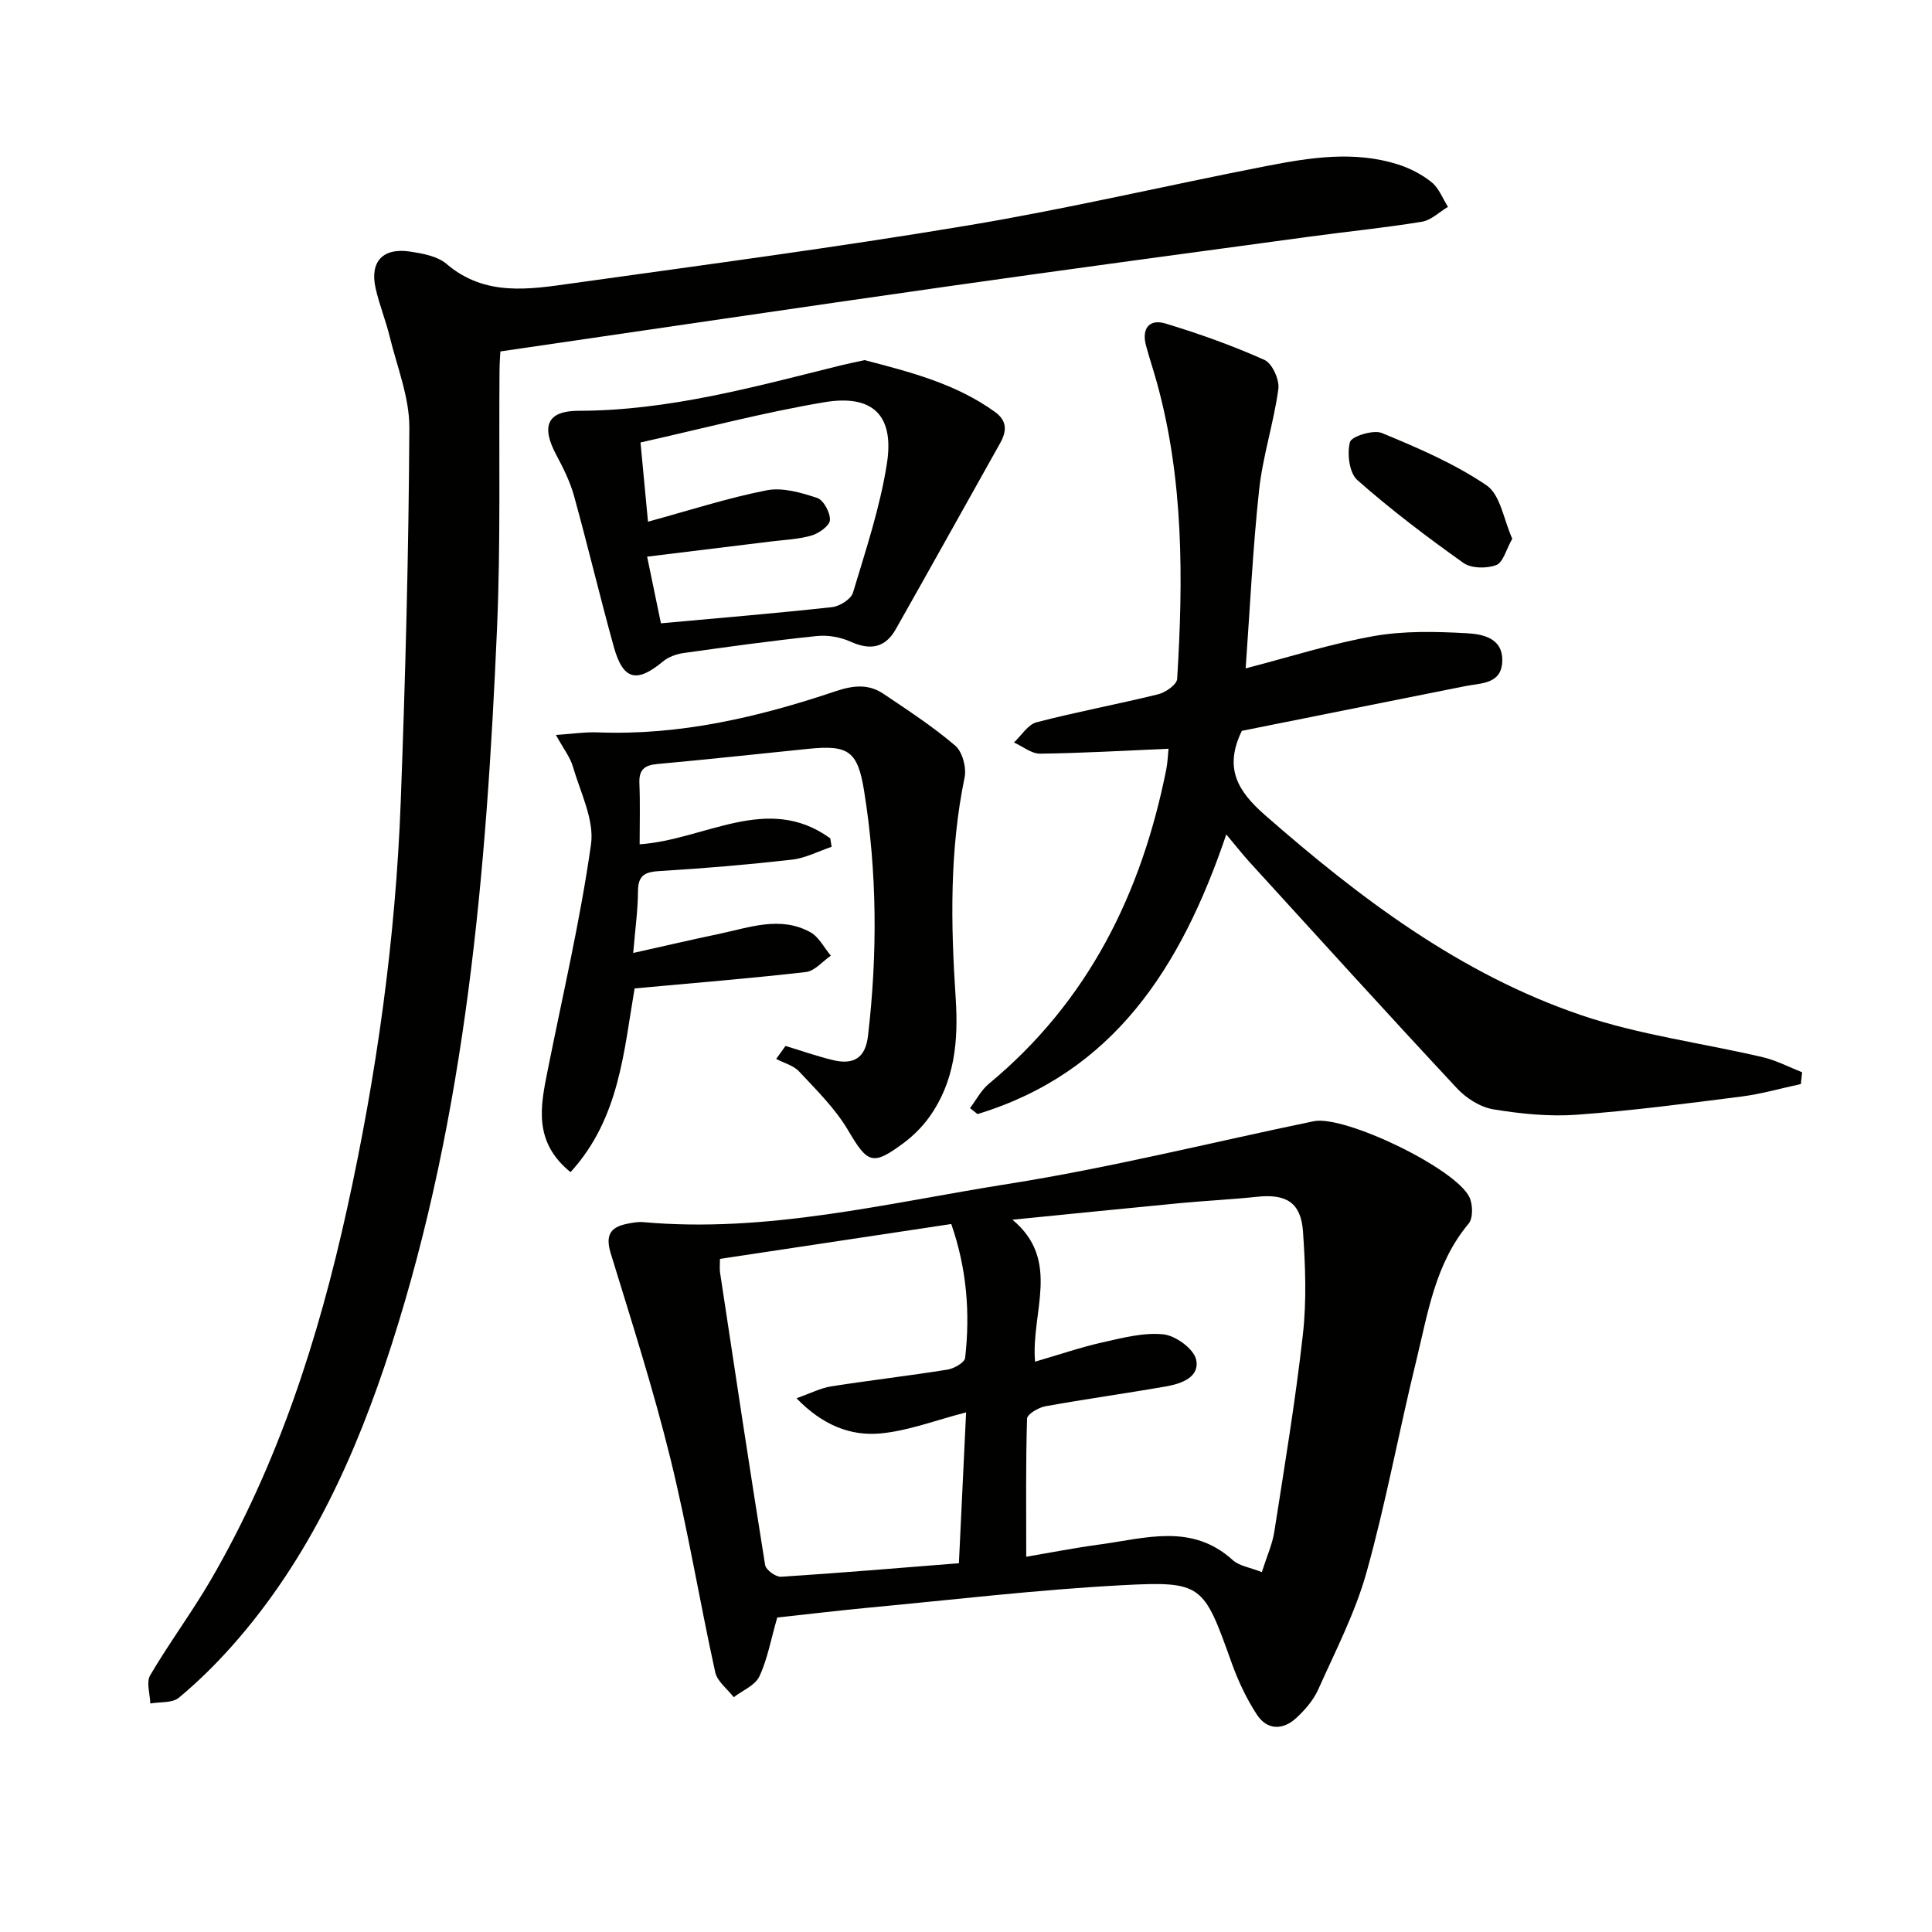
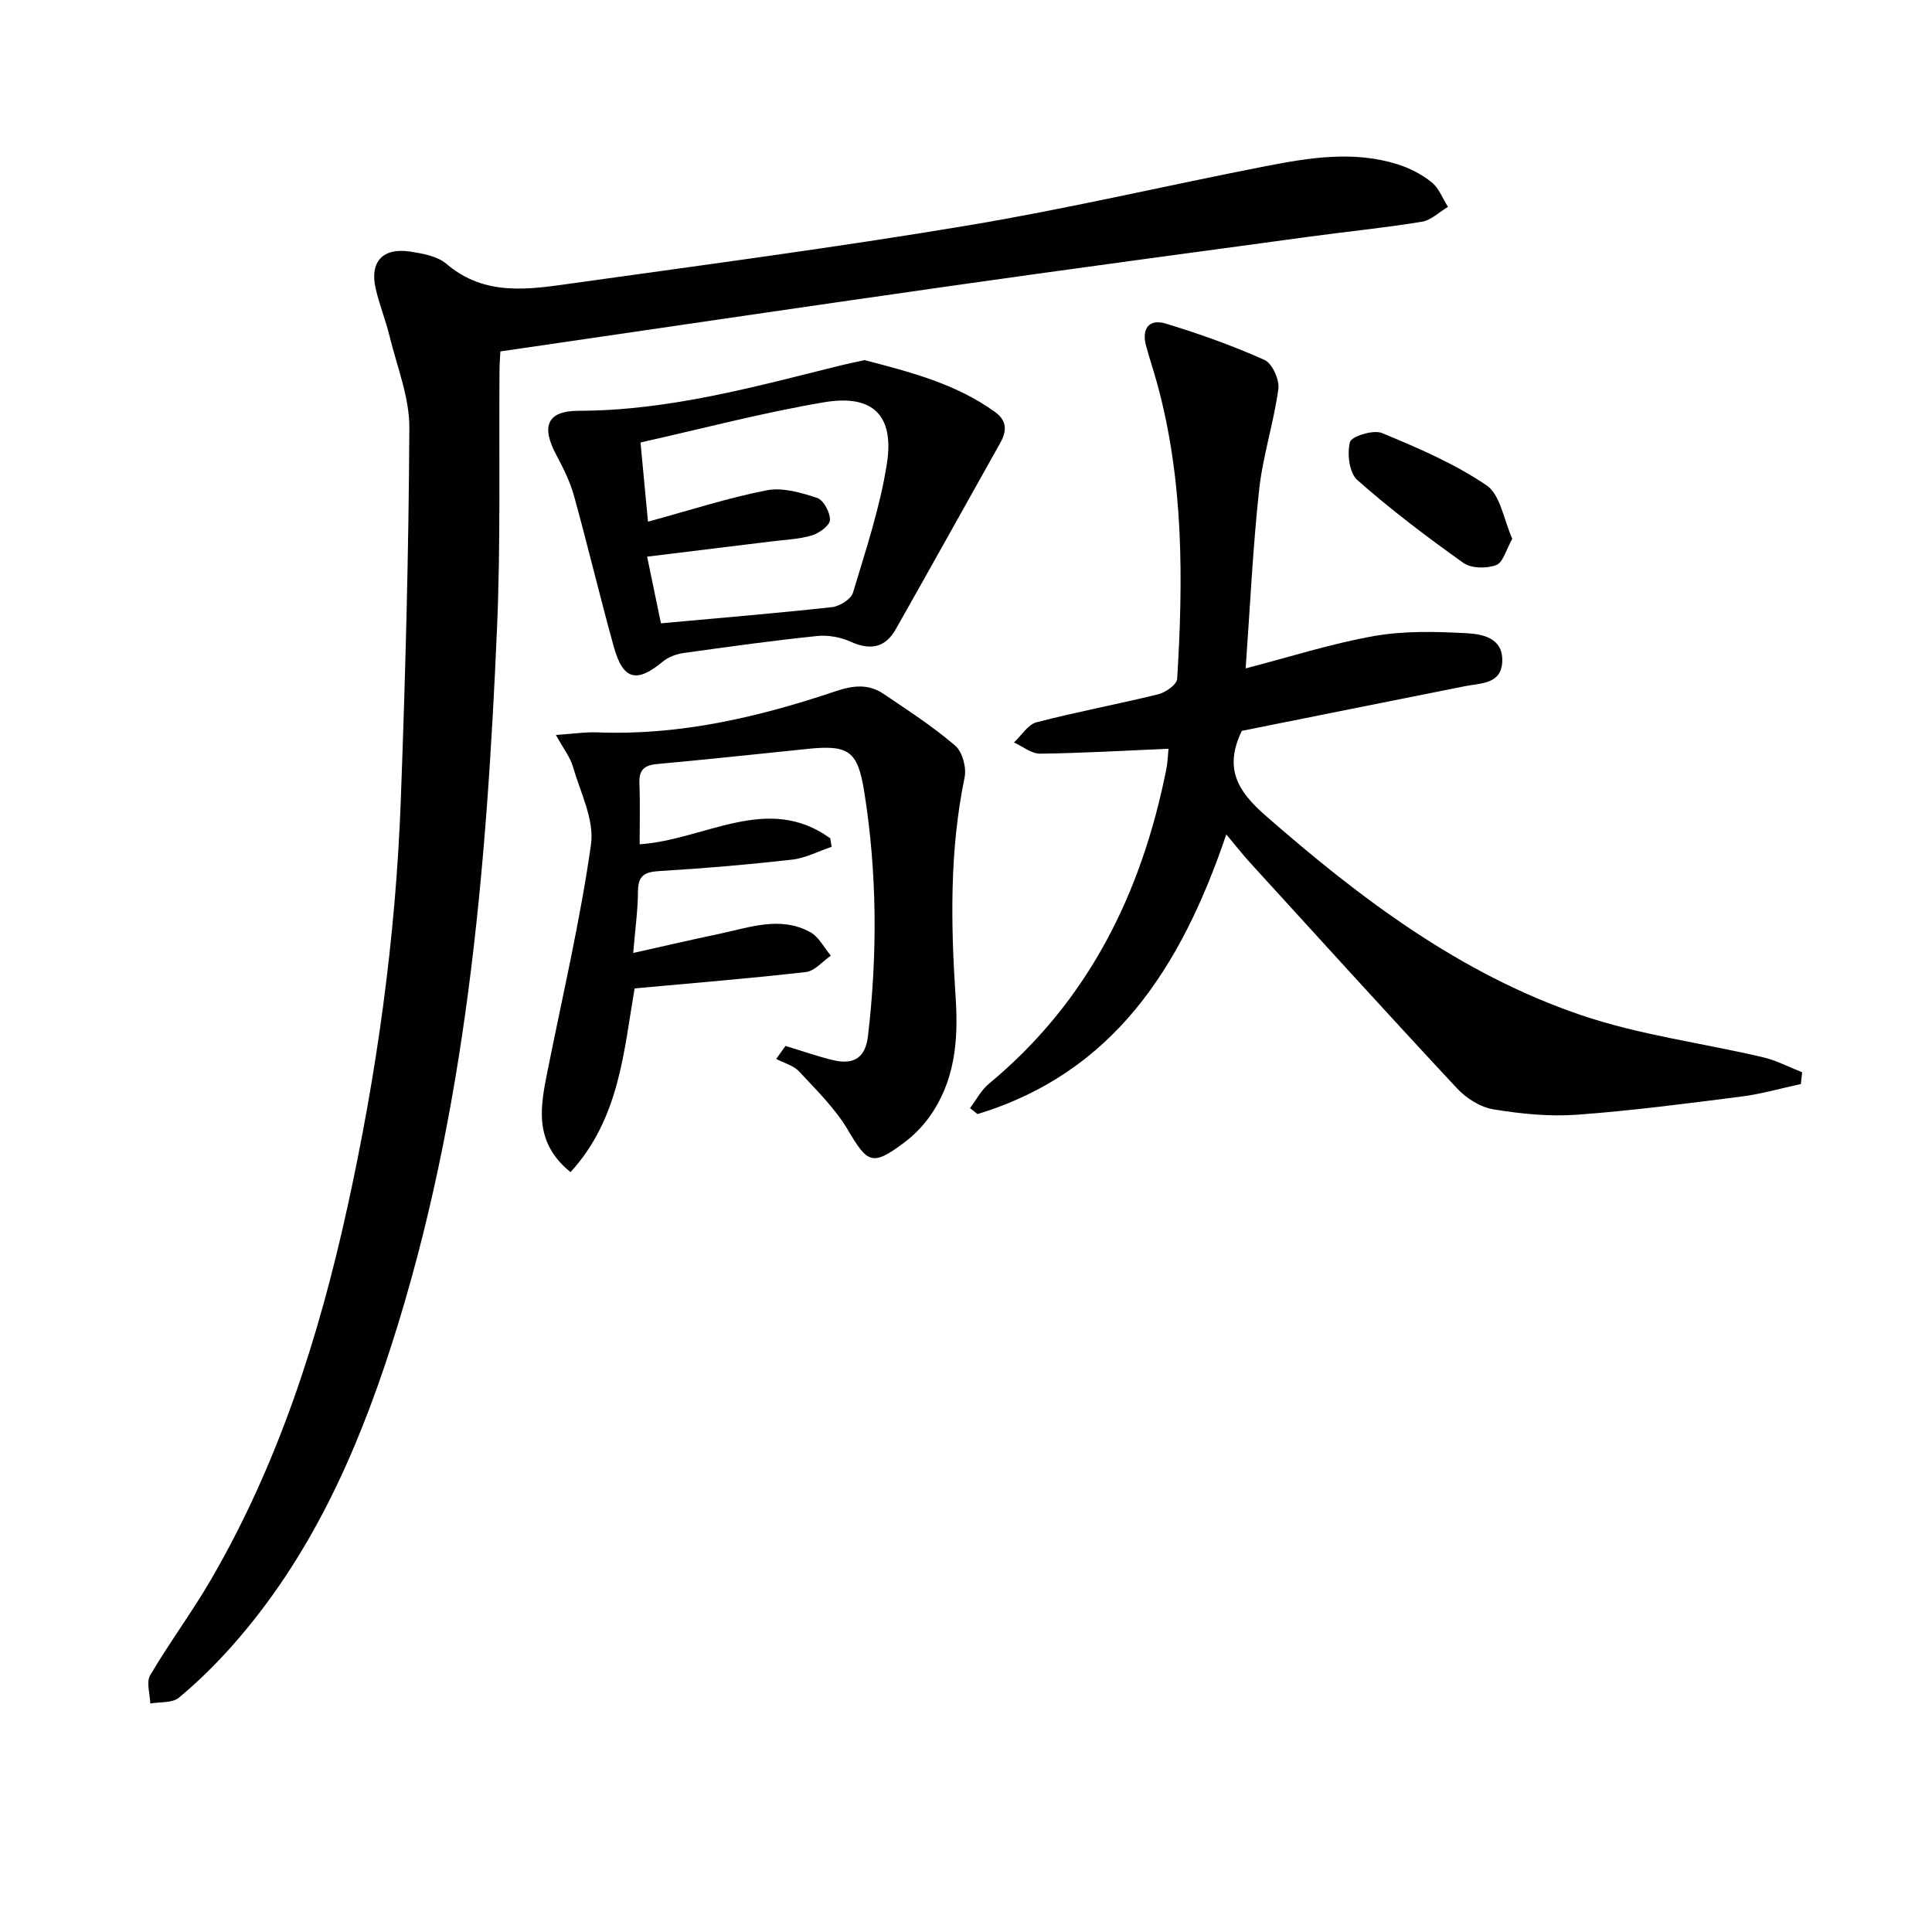
<svg xmlns="http://www.w3.org/2000/svg" enable-background="new 0 0 400 400" viewBox="0 0 400 400">
-   <path d="m160.92 334.89c-1.35 4.68-2.04 8.68-3.71 12.21-.88 1.85-3.48 2.89-5.3 4.29-1.32-1.72-3.41-3.26-3.83-5.17-3.24-14.73-5.68-29.64-9.29-44.28-3.52-14.29-8.02-28.35-12.34-42.43-1.11-3.62-.21-5.41 3.3-6.12 1.13-.23 2.31-.46 3.44-.36 25.68 2.31 50.53-3.96 75.52-7.91 21.25-3.36 42.19-8.62 63.28-12.98 6.37-1.32 29.42 9.77 32.24 15.73.72 1.52.77 4.36-.18 5.49-6.97 8.31-8.44 18.65-10.88 28.57-3.55 14.48-6.22 29.2-10.23 43.55-2.34 8.39-6.44 16.31-10.02 24.32-.99 2.21-2.73 4.21-4.53 5.88-2.78 2.57-6.04 2.56-8.16-.68-2.15-3.29-3.88-6.96-5.21-10.67-5.86-16.33-6-17.02-22.88-16.12-17.57.94-35.07 3.03-52.6 4.67-6.26.6-12.51 1.35-18.62 2.01zm100.33-9.4c1.05-3.31 2.18-5.77 2.58-8.35 2.12-13.6 4.39-27.19 5.92-40.87.79-7.02.51-14.23.02-21.3-.42-6-3.47-7.83-9.5-7.19-5.28.56-10.6.81-15.89 1.31-11.31 1.08-22.61 2.23-34.76 3.44 10.16 8.46 3.78 19.16 4.68 29.39 5.07-1.48 9.45-2.98 13.93-3.99 4.16-.93 8.51-2.09 12.63-1.67 2.52.26 6.24 2.96 6.77 5.18.86 3.68-3.04 5.05-6.22 5.6-8.32 1.46-16.69 2.61-25 4.12-1.42.26-3.74 1.64-3.77 2.55-.28 9.23-.17 18.48-.17 28.6 4.66-.79 9.94-1.83 15.27-2.55 9.39-1.27 19.01-4.45 27.46 3.22 1.36 1.25 3.57 1.52 6.05 2.51zm-62.72-1.84c.5-10.42.97-20.32 1.49-31.23-6.45 1.65-12.09 3.87-17.88 4.37-6.08.52-11.83-1.71-17.24-7.3 3.02-1.06 5.03-2.12 7.14-2.45 8.03-1.26 16.12-2.19 24.15-3.48 1.35-.22 3.52-1.46 3.63-2.42 1.06-9.29.35-18.46-2.87-27.72-16.1 2.43-31.94 4.82-47.89 7.22 0 1.21-.1 2.04.02 2.83 3.05 20.19 6.09 40.38 9.33 60.55.16 1 2.2 2.5 3.28 2.43 12.09-.77 24.16-1.8 36.84-2.8z" fill="#010100" />
  <path d="m103.6 72.76c-.03.68-.17 2.31-.18 3.94-.15 17.83.25 35.68-.52 53.48-2.18 50.2-6.35 100.17-21.88 148.41-7.29 22.64-16.94 44.1-32.93 62.13-3.42 3.85-7.12 7.51-11.07 10.78-1.36 1.13-3.9.83-5.9 1.19-.06-1.97-.88-4.4-.03-5.84 3.95-6.72 8.63-13.01 12.55-19.74 13.92-23.94 22.3-49.98 28.22-76.86 6.12-27.78 10.05-55.9 11.11-84.34.96-25.77 1.65-51.56 1.78-77.35.03-6.28-2.54-12.6-4.07-18.87-.82-3.37-2.15-6.61-2.91-9.99-1.25-5.53 1.49-8.48 7.18-7.61 2.58.4 5.6.94 7.47 2.53 7.97 6.82 17.08 5.3 26.08 4.04 27.29-3.82 54.63-7.43 81.8-11.97 20.77-3.46 41.3-8.31 61.98-12.33 8.99-1.75 18.11-3.18 27.15-.32 2.48.79 4.96 2.07 6.97 3.69 1.52 1.22 2.29 3.37 3.39 5.1-1.8 1.06-3.49 2.77-5.41 3.08-7.7 1.26-15.47 2.03-23.2 3.08-25.02 3.4-50.04 6.75-75.03 10.31-30.59 4.35-61.13 8.88-92.55 13.46z" fill="#010100" />
  <path d="m253.89 172.76c-9.4 27.72-23.44 49.35-51.51 57.9-.52-.41-1.04-.82-1.55-1.24 1.29-1.7 2.31-3.72 3.91-5.04 20.57-17.03 31.61-39.4 36.73-65.12.28-1.41.32-2.88.46-4.24-9.1.39-17.83.91-26.57 1.02-1.8.02-3.62-1.5-5.43-2.32 1.55-1.44 2.88-3.71 4.68-4.18 8.33-2.17 16.83-3.74 25.19-5.8 1.53-.38 3.85-2.01 3.92-3.18 1.26-20.62 1.37-41.2-4.2-61.36-.71-2.56-1.56-5.08-2.25-7.65-.95-3.54.67-5.59 4.07-4.56 6.95 2.11 13.84 4.56 20.46 7.53 1.6.72 3.13 4.1 2.87 6.01-.95 7.01-3.22 13.86-3.98 20.87-1.32 12.2-1.89 24.48-2.79 36.98 9.2-2.38 17.77-5.14 26.55-6.69 6.24-1.1 12.78-.94 19.15-.59 3.23.17 7.53.91 7.43 5.7-.1 4.89-4.36 4.59-7.69 5.26-15.58 3.11-31.16 6.23-46.23 9.25-3.74 7.69-.9 12.47 4.82 17.47 19.68 17.23 40.4 32.87 65.36 41.37 12.15 4.14 25.14 5.79 37.71 8.74 2.79.66 5.41 2.05 8.11 3.11-.09.81-.17 1.63-.26 2.44-4.06.87-8.08 2.04-12.18 2.57-11.37 1.45-22.74 2.95-34.16 3.78-5.74.42-11.65-.18-17.35-1.12-2.7-.45-5.61-2.3-7.52-4.36-14.42-15.46-28.62-31.13-42.87-46.75-1.46-1.6-2.78-3.3-4.88-5.8z" fill="#010100" />
  <path d="m162.63 216.55c3.25.98 6.46 2.12 9.76 2.92 4.43 1.08 6.8-.5 7.32-5.01 1.98-16.94 1.9-33.88-.81-50.73-1.33-8.29-3.29-9.53-11.56-8.69-10.41 1.06-20.82 2.19-31.24 3.14-2.68.24-3.84 1.19-3.72 3.99.17 4.12.05 8.25.05 12.63 13.51-.9 26.48-10.66 39.47-1.23.09.58.19 1.16.28 1.75-2.73.92-5.41 2.34-8.2 2.66-9.07 1.03-18.17 1.81-27.28 2.35-3.03.18-4.59.75-4.61 4.15-.02 3.94-.58 7.88-.99 12.82 6.34-1.41 12.05-2.75 17.79-3.95 6.28-1.32 12.64-3.77 18.88-.35 1.77.97 2.85 3.21 4.25 4.86-1.72 1.18-3.34 3.18-5.17 3.39-11.69 1.34-23.43 2.28-35.46 3.39-2.25 13.04-3.13 26.95-13.27 38.04-7.76-6.3-6.21-13.67-4.74-21.03 3.11-15.59 6.76-31.1 8.98-46.82.72-5.1-2.2-10.77-3.74-16.09-.57-1.96-1.94-3.7-3.53-6.58 3.56-.23 6.12-.63 8.66-.53 17.02.67 33.29-3.15 49.23-8.51 3.62-1.22 6.8-1.58 9.92.52 5.08 3.42 10.24 6.78 14.87 10.74 1.49 1.27 2.36 4.55 1.94 6.58-3.13 15.14-2.86 30.39-1.85 45.64.59 8.89-.16 17.31-5.5 24.73-1.44 1.99-3.27 3.82-5.24 5.29-6.52 4.86-7.49 4.24-11.57-2.67-2.64-4.47-6.52-8.26-10.1-12.11-1.16-1.25-3.14-1.75-4.75-2.6.65-.9 1.29-1.8 1.93-2.69z" fill="#010100" />
  <path d="m179 74.56c9.39 2.45 18.85 4.85 26.99 10.72 2.6 1.88 2.45 4.03 1.06 6.5-7.2 12.83-14.35 25.7-21.6 38.51-2.18 3.86-5.3 4.4-9.35 2.56-2.09-.94-4.69-1.41-6.96-1.17-9.22.96-18.42 2.23-27.6 3.52-1.5.21-3.17.82-4.32 1.78-5.42 4.5-8.23 3.82-10.14-3.07-2.88-10.37-5.36-20.85-8.23-31.22-.82-2.96-2.23-5.8-3.69-8.53-3.18-5.96-1.85-9.1 4.62-9.11 18.62-.02 36.34-4.94 54.17-9.37 1.62-.4 3.23-.72 5.05-1.12zm-42.16 54.49c12.35-1.13 23.9-2.08 35.42-3.35 1.59-.17 3.93-1.64 4.34-2.99 2.65-8.84 5.62-17.69 7.03-26.77 1.55-9.98-2.96-14.35-12.98-12.66-12.7 2.14-25.2 5.46-38.04 8.33.53 5.67 1.03 10.88 1.55 16.4 8.57-2.34 16.48-4.91 24.57-6.5 3.29-.64 7.13.48 10.45 1.58 1.33.44 2.72 3.03 2.65 4.58-.05 1.16-2.25 2.74-3.77 3.19-2.67.79-5.56.89-8.36 1.24-8.49 1.05-16.97 2.08-25.72 3.15 1.08 5.19 2.01 9.71 2.86 13.8z" fill="#010100" />
  <path d="m313.1 111.54c-1.26 2.21-1.88 4.9-3.32 5.45-1.97.75-5.16.72-6.79-.44-7.57-5.38-15.01-11.01-21.97-17.16-1.67-1.47-2.15-5.45-1.53-7.86.31-1.19 4.85-2.61 6.62-1.88 7.46 3.09 15.03 6.33 21.66 10.83 2.88 1.96 3.55 7.11 5.33 11.06z" fill="#010100" />
</svg>